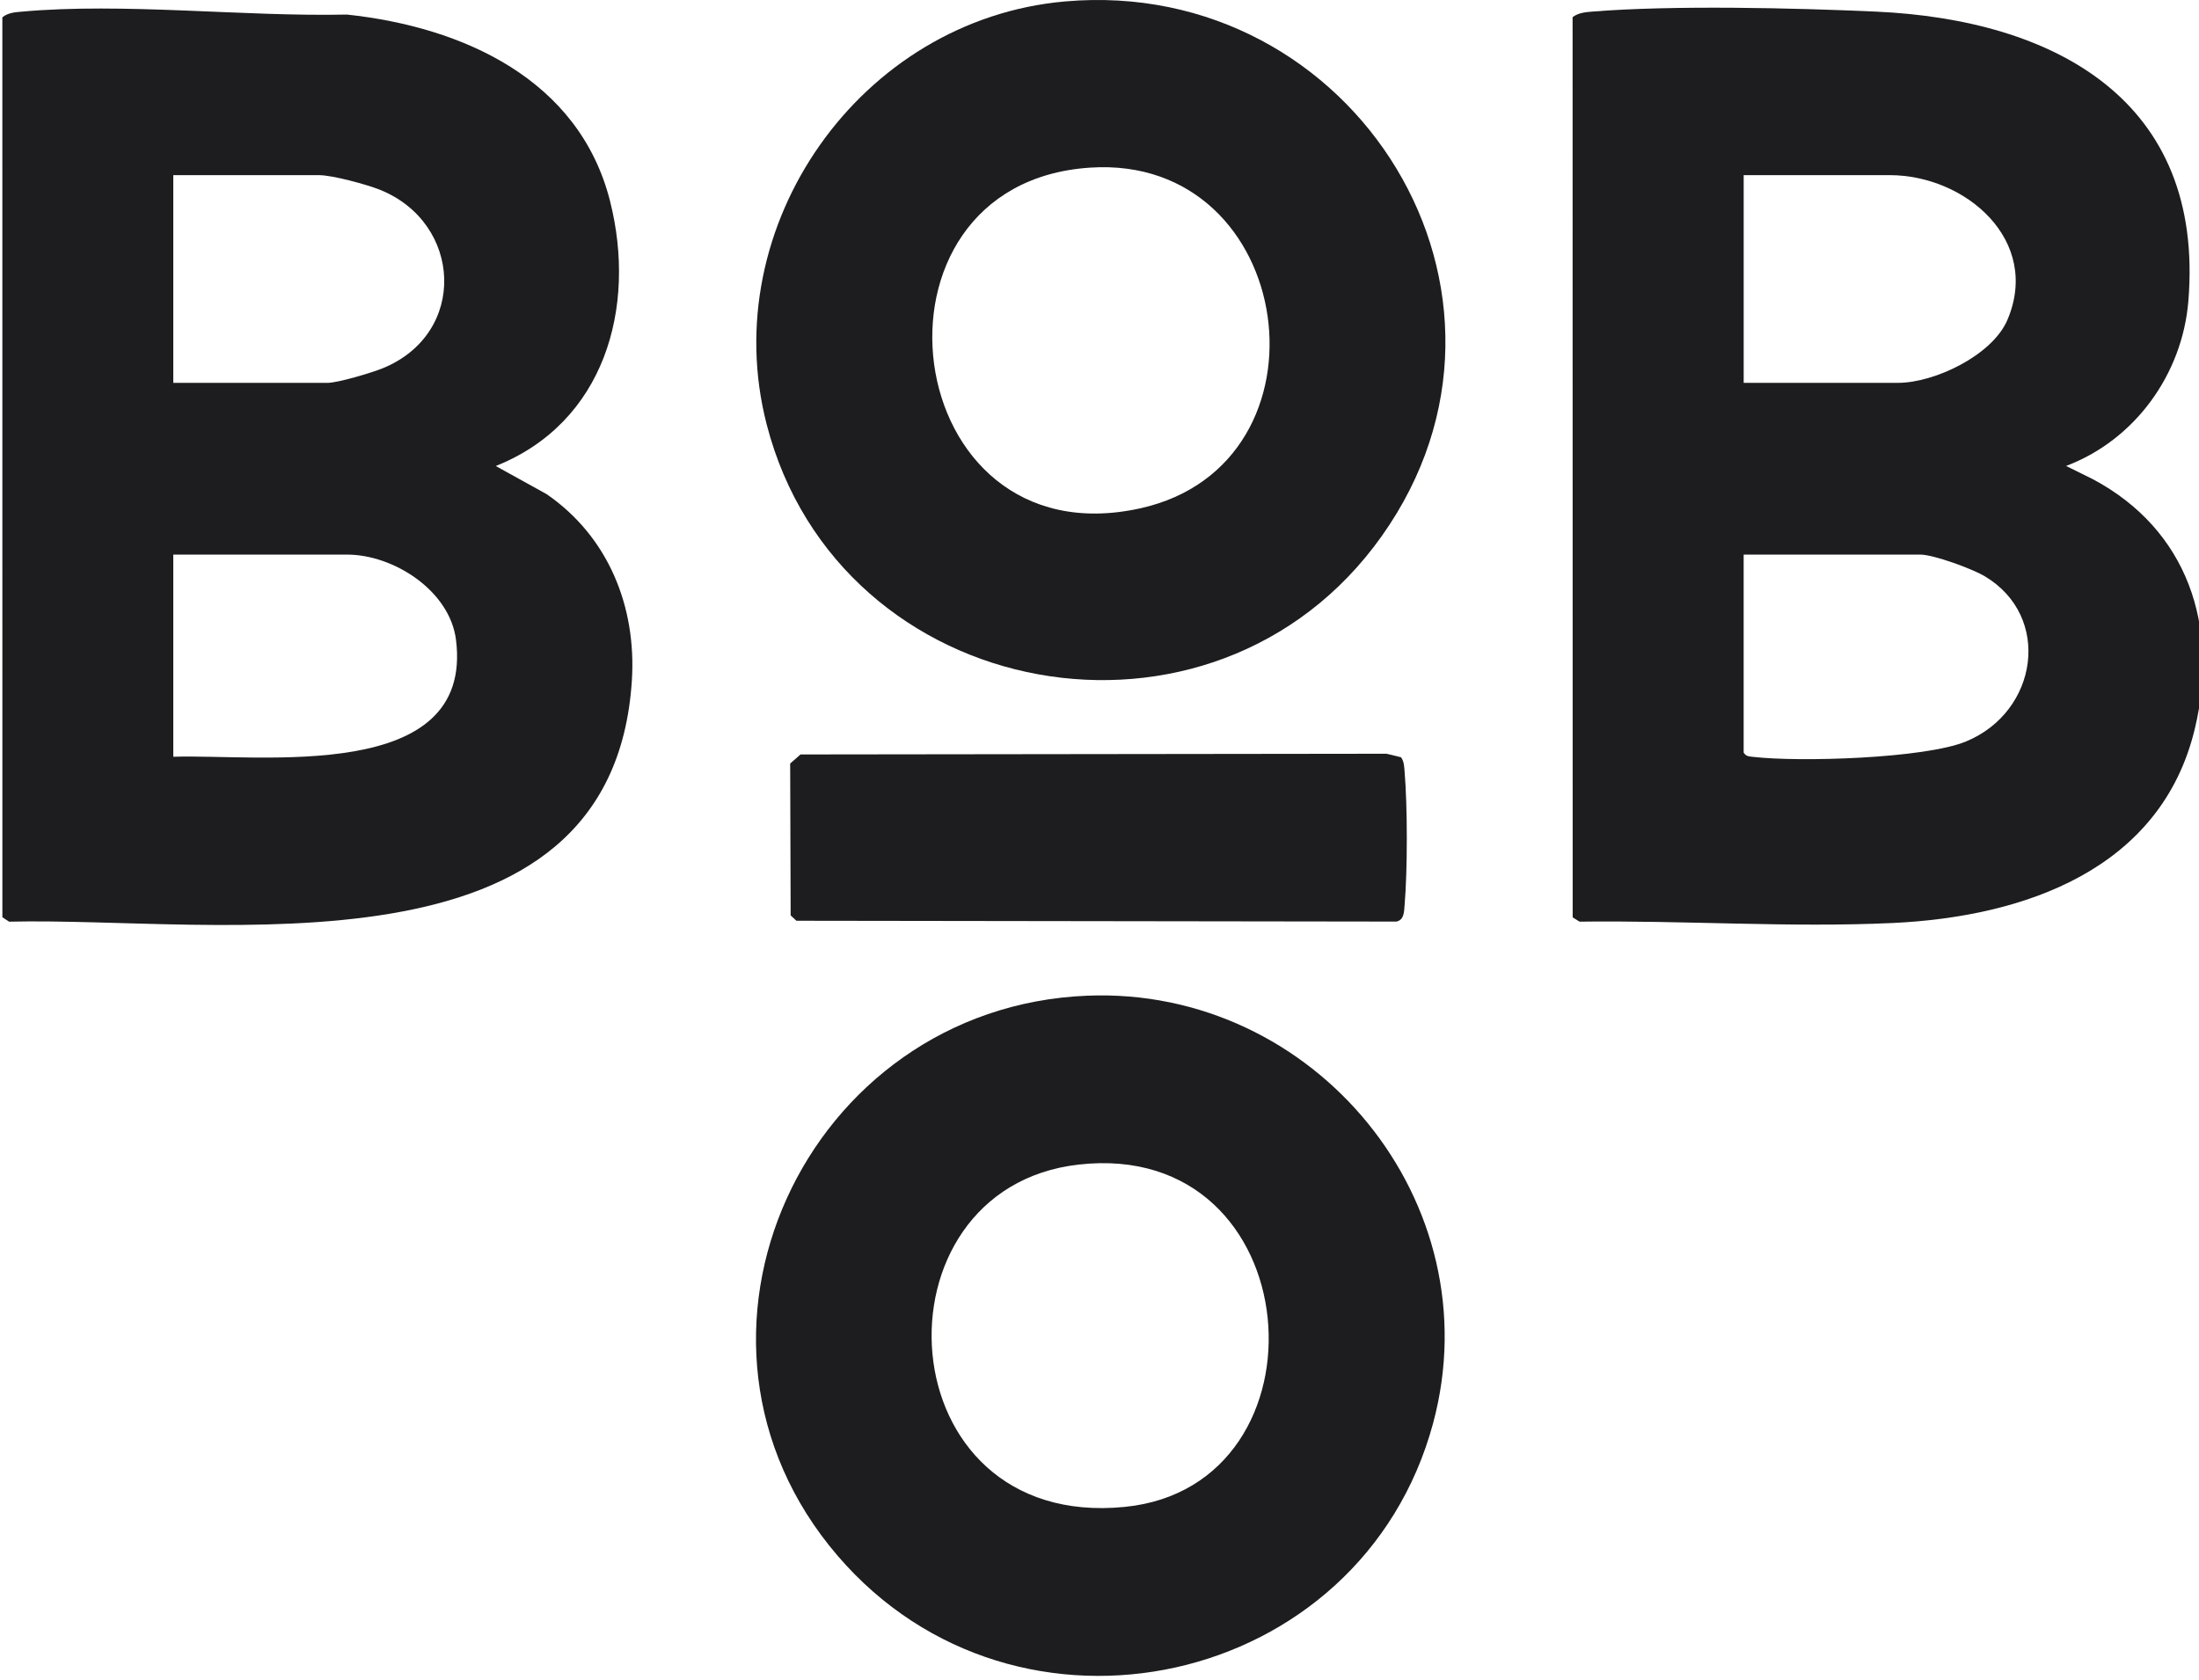
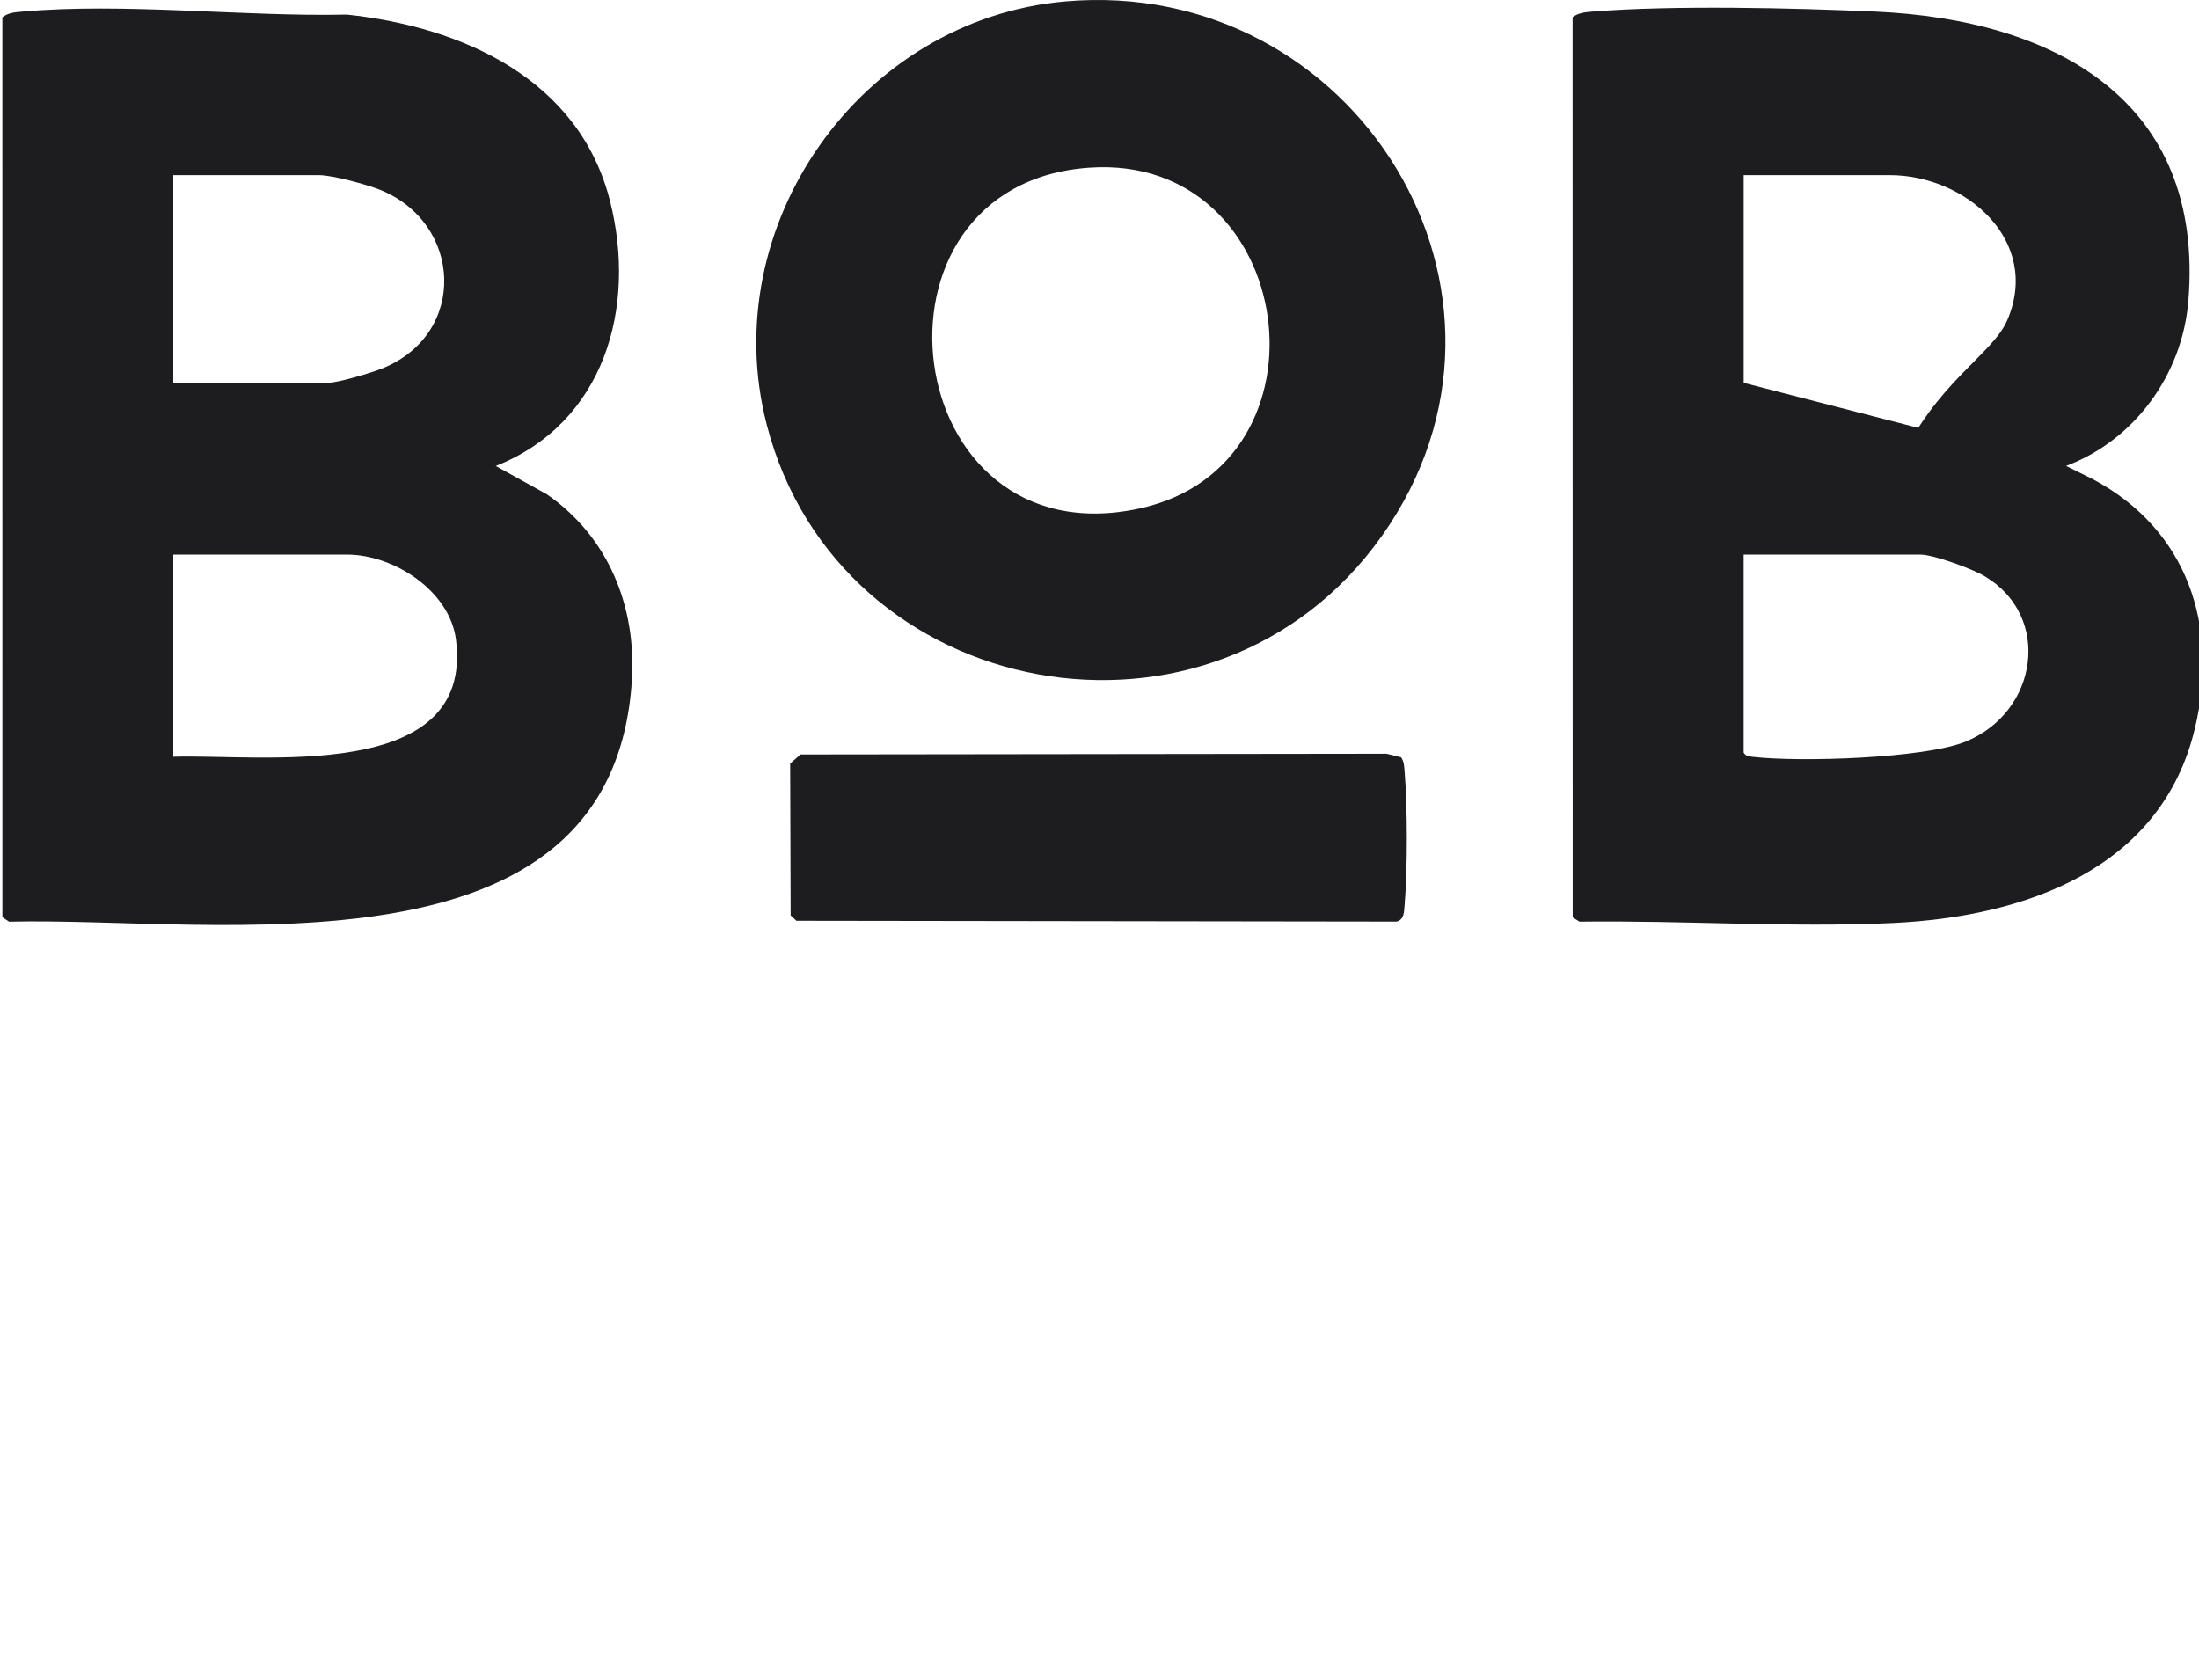
<svg xmlns="http://www.w3.org/2000/svg" width="144" height="110" viewBox="0 0 144 110" fill="none">
  <g clip-path="url(#clip0_18461_8267)">
    <path d="M32.461 30.515L35.794 32.359C39.83 35.136 41.687 39.725 41.377 44.566C40.102 64.532 14.178 60.025 0.595 60.356L0.156 60.067L0.154 1.135C0.521 0.834 0.969 0.803 1.419 0.763C8.128 0.158 15.926 1.102 22.721 0.954C30.314 1.765 37.933 5.197 39.949 13.171C41.718 20.173 39.566 27.694 32.463 30.517L32.461 30.515ZM11.347 25.072H21.449C22.125 25.072 24.332 24.411 25.046 24.122C30.648 21.851 30.285 14.587 24.864 12.421C24.004 12.078 21.765 11.471 20.902 11.471H11.347V25.074V25.072ZM11.347 49.557C17.03 49.37 31.045 51.352 29.861 41.901C29.458 38.687 25.786 36.318 22.723 36.318H11.347V49.557Z" fill="#1D1D1F" />
-     <path d="M135.298 30.514L137.06 31.386C143.271 34.701 145.332 41.01 143.73 47.71C141.521 56.951 132.548 60.043 123.929 60.444C117.207 60.756 110.173 60.263 103.434 60.355L102.986 60.075L102.98 1.124C103.349 0.84 103.81 0.797 104.254 0.76C109.555 0.332 117.433 0.517 122.836 0.76C134.547 1.287 144.384 6.57 143.303 19.717C142.91 24.51 139.805 28.811 135.298 30.512V30.514ZM114.182 25.071H124.285C126.695 25.071 130.462 23.261 131.448 20.962C133.678 15.761 128.734 11.469 123.74 11.469H114.184V25.071H114.182ZM114.182 36.317V49.284C114.342 49.543 114.545 49.534 114.811 49.565C117.81 49.916 126.021 49.676 128.742 48.556C133.461 46.611 134.394 40.369 129.965 37.733C129.148 37.246 126.617 36.317 125.742 36.317H114.184H114.182Z" fill="#1D1D1F" />
+     <path d="M135.298 30.514L137.06 31.386C143.271 34.701 145.332 41.01 143.73 47.71C141.521 56.951 132.548 60.043 123.929 60.444C117.207 60.756 110.173 60.263 103.434 60.355L102.986 60.075L102.98 1.124C103.349 0.84 103.81 0.797 104.254 0.76C109.555 0.332 117.433 0.517 122.836 0.76C134.547 1.287 144.384 6.57 143.303 19.717C142.91 24.51 139.805 28.811 135.298 30.512V30.514ZH124.285C126.695 25.071 130.462 23.261 131.448 20.962C133.678 15.761 128.734 11.469 123.74 11.469H114.184V25.071H114.182ZM114.182 36.317V49.284C114.342 49.543 114.545 49.534 114.811 49.565C117.81 49.916 126.021 49.676 128.742 48.556C133.461 46.611 134.394 40.369 129.965 37.733C129.148 37.246 126.617 36.317 125.742 36.317H114.184H114.182Z" fill="#1D1D1F" />
    <path d="M69.733 0.095C88.741 -1.583 101.706 19.286 90.487 35.101C79.466 50.636 54.936 46.155 50.204 27.788C46.853 14.79 56.319 1.281 69.733 0.095ZM71.369 10.978C55.689 12.025 58.752 36.795 74.655 33.291C87.731 30.41 84.953 10.07 71.369 10.978Z" fill="#1D1D1F" />
-     <path d="M71.185 65.204C86.091 64.592 97.753 78.748 93.841 93.218C89.15 110.568 66.598 115.581 54.844 101.871C42.646 87.642 52.727 65.963 71.185 65.204ZM70.636 76.263C56.794 77.831 57.935 100.248 73.657 98.68C87.43 97.305 85.838 74.54 70.636 76.263Z" fill="#1D1D1F" />
    <path d="M91.746 49.593C91.952 49.874 91.951 50.209 91.98 50.539C92.171 52.812 92.173 56.988 91.98 59.259C91.943 59.691 91.96 60.241 91.442 60.35L52.152 60.296L51.775 59.946L51.744 50L52.422 49.406L90.797 49.359L91.746 49.591V49.593Z" fill="#1D1D1F" />
  </g>
  <defs>
    <clipPath id="clip0_18461_8267">
      <rect width="143.846" height="110" fill="white" transform="translate(0.154)" />
    </clipPath>
  </defs>
</svg>